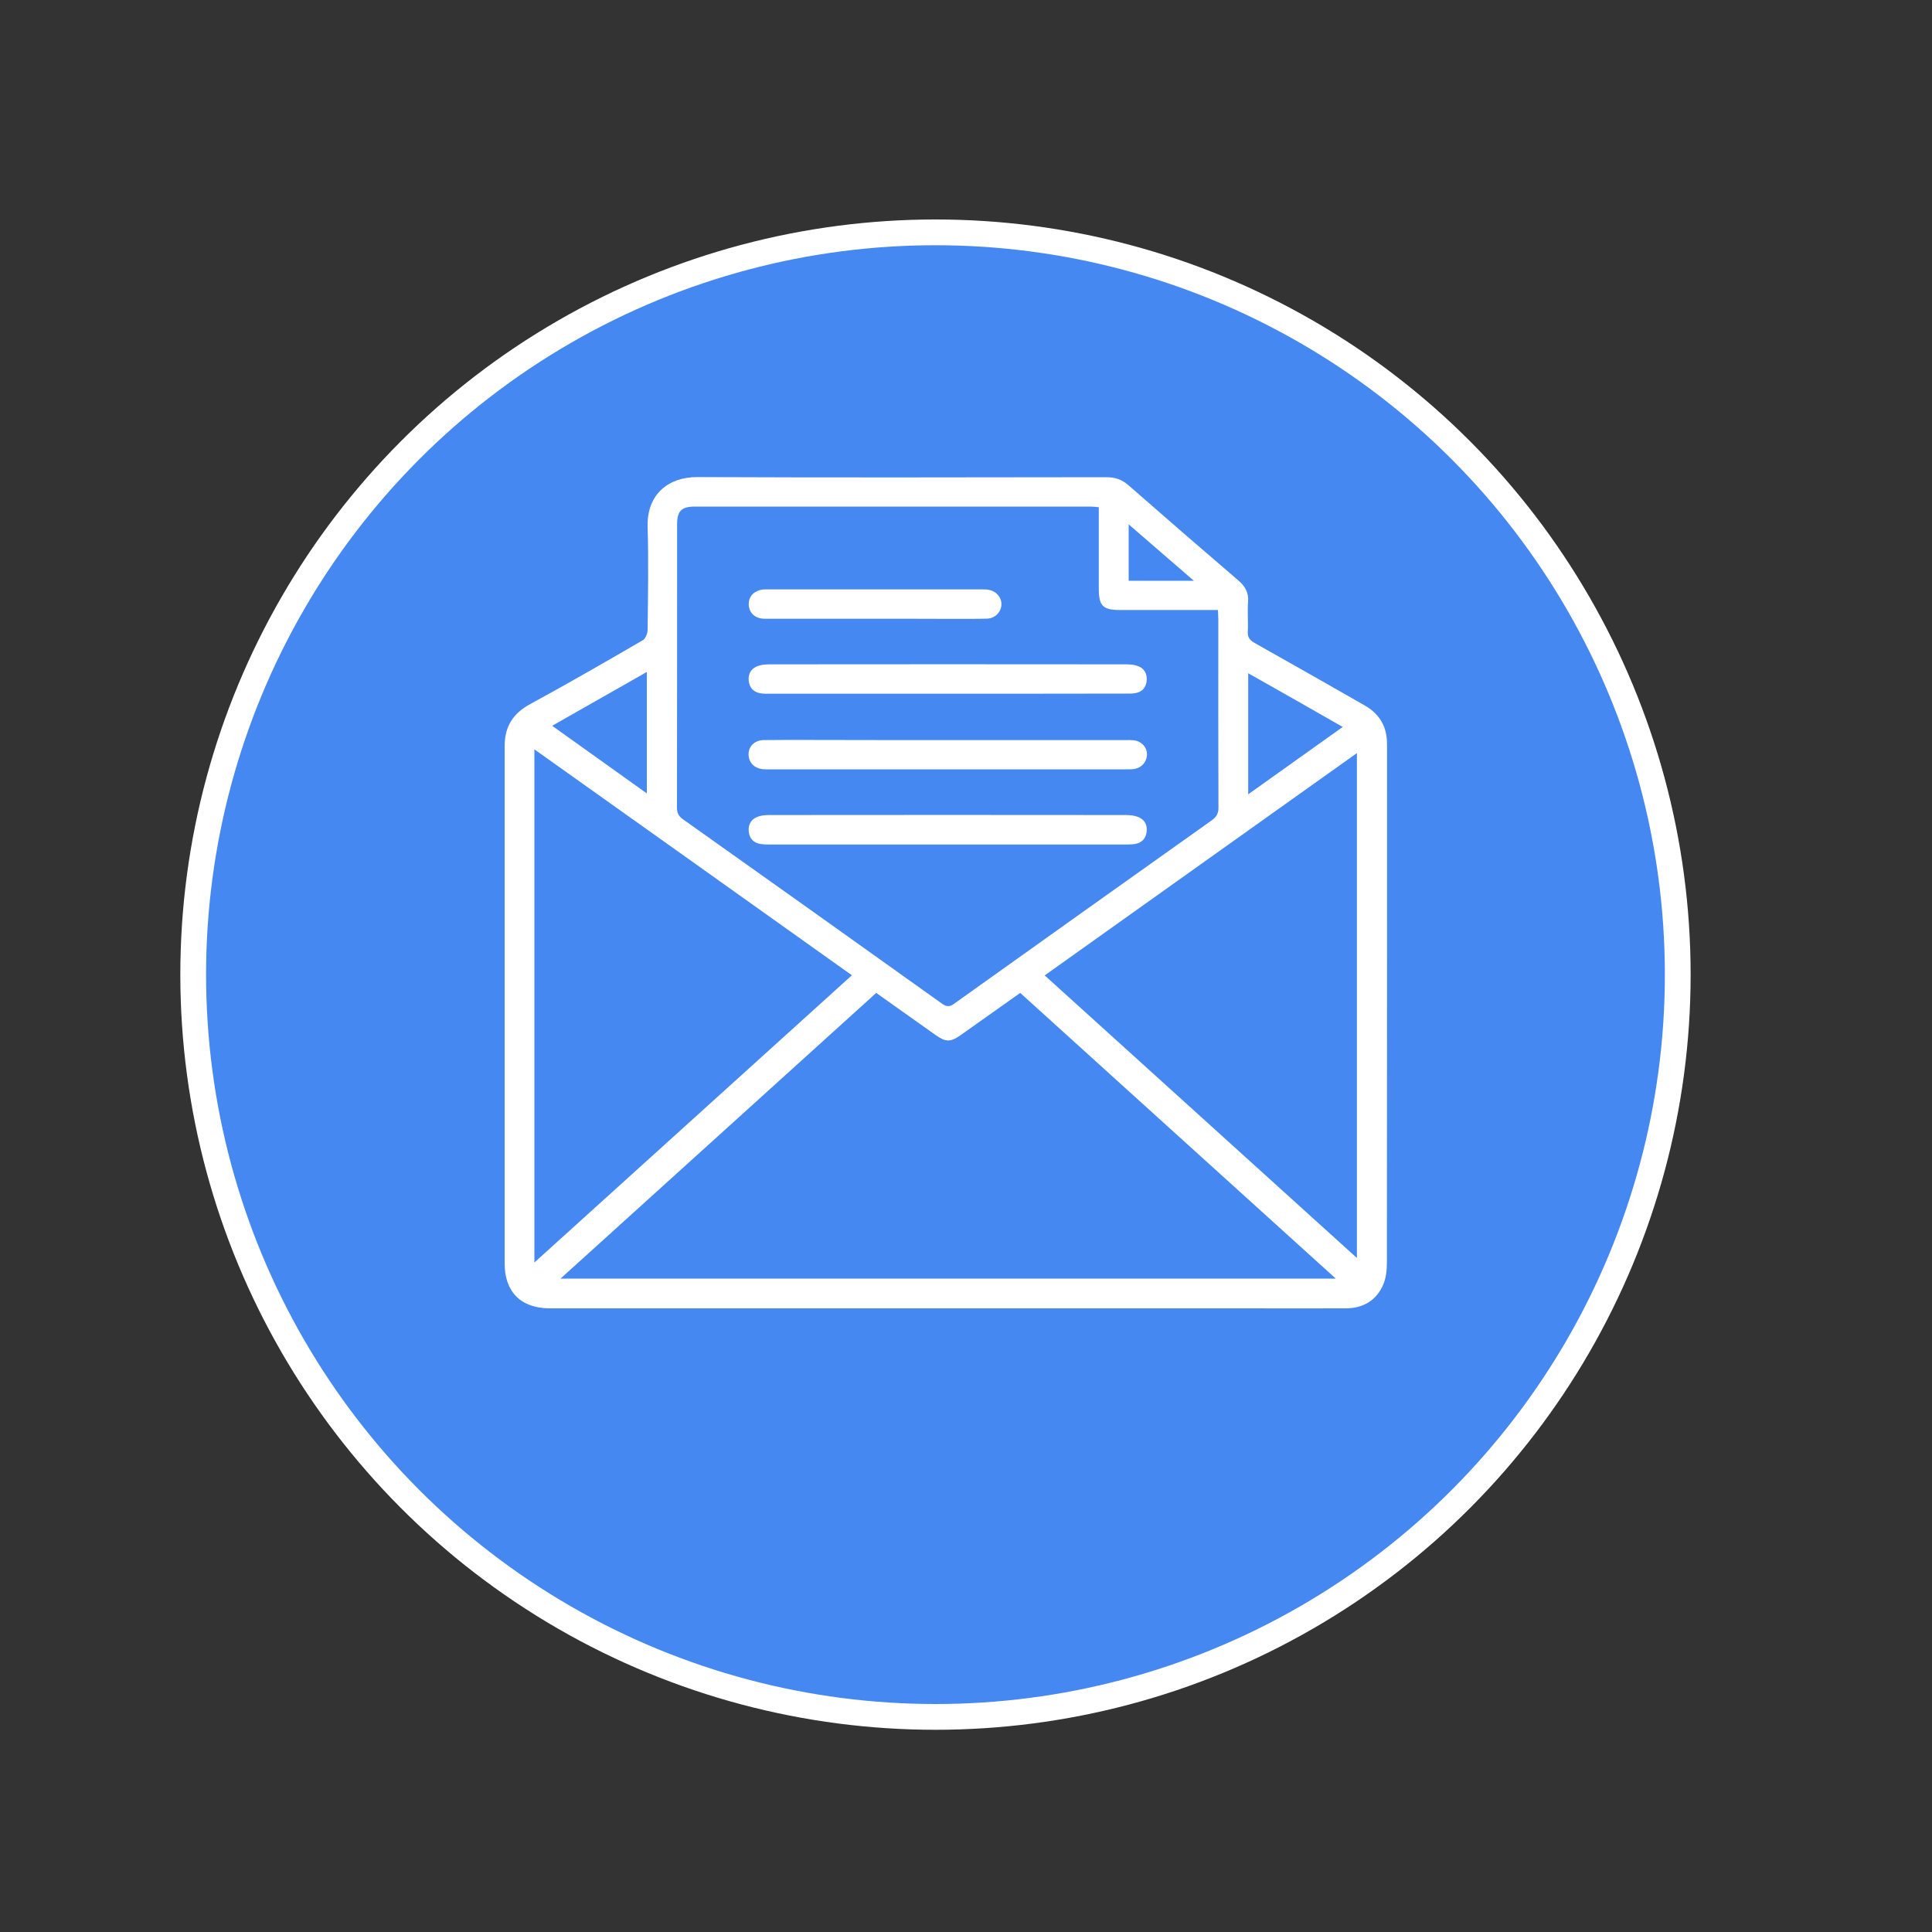
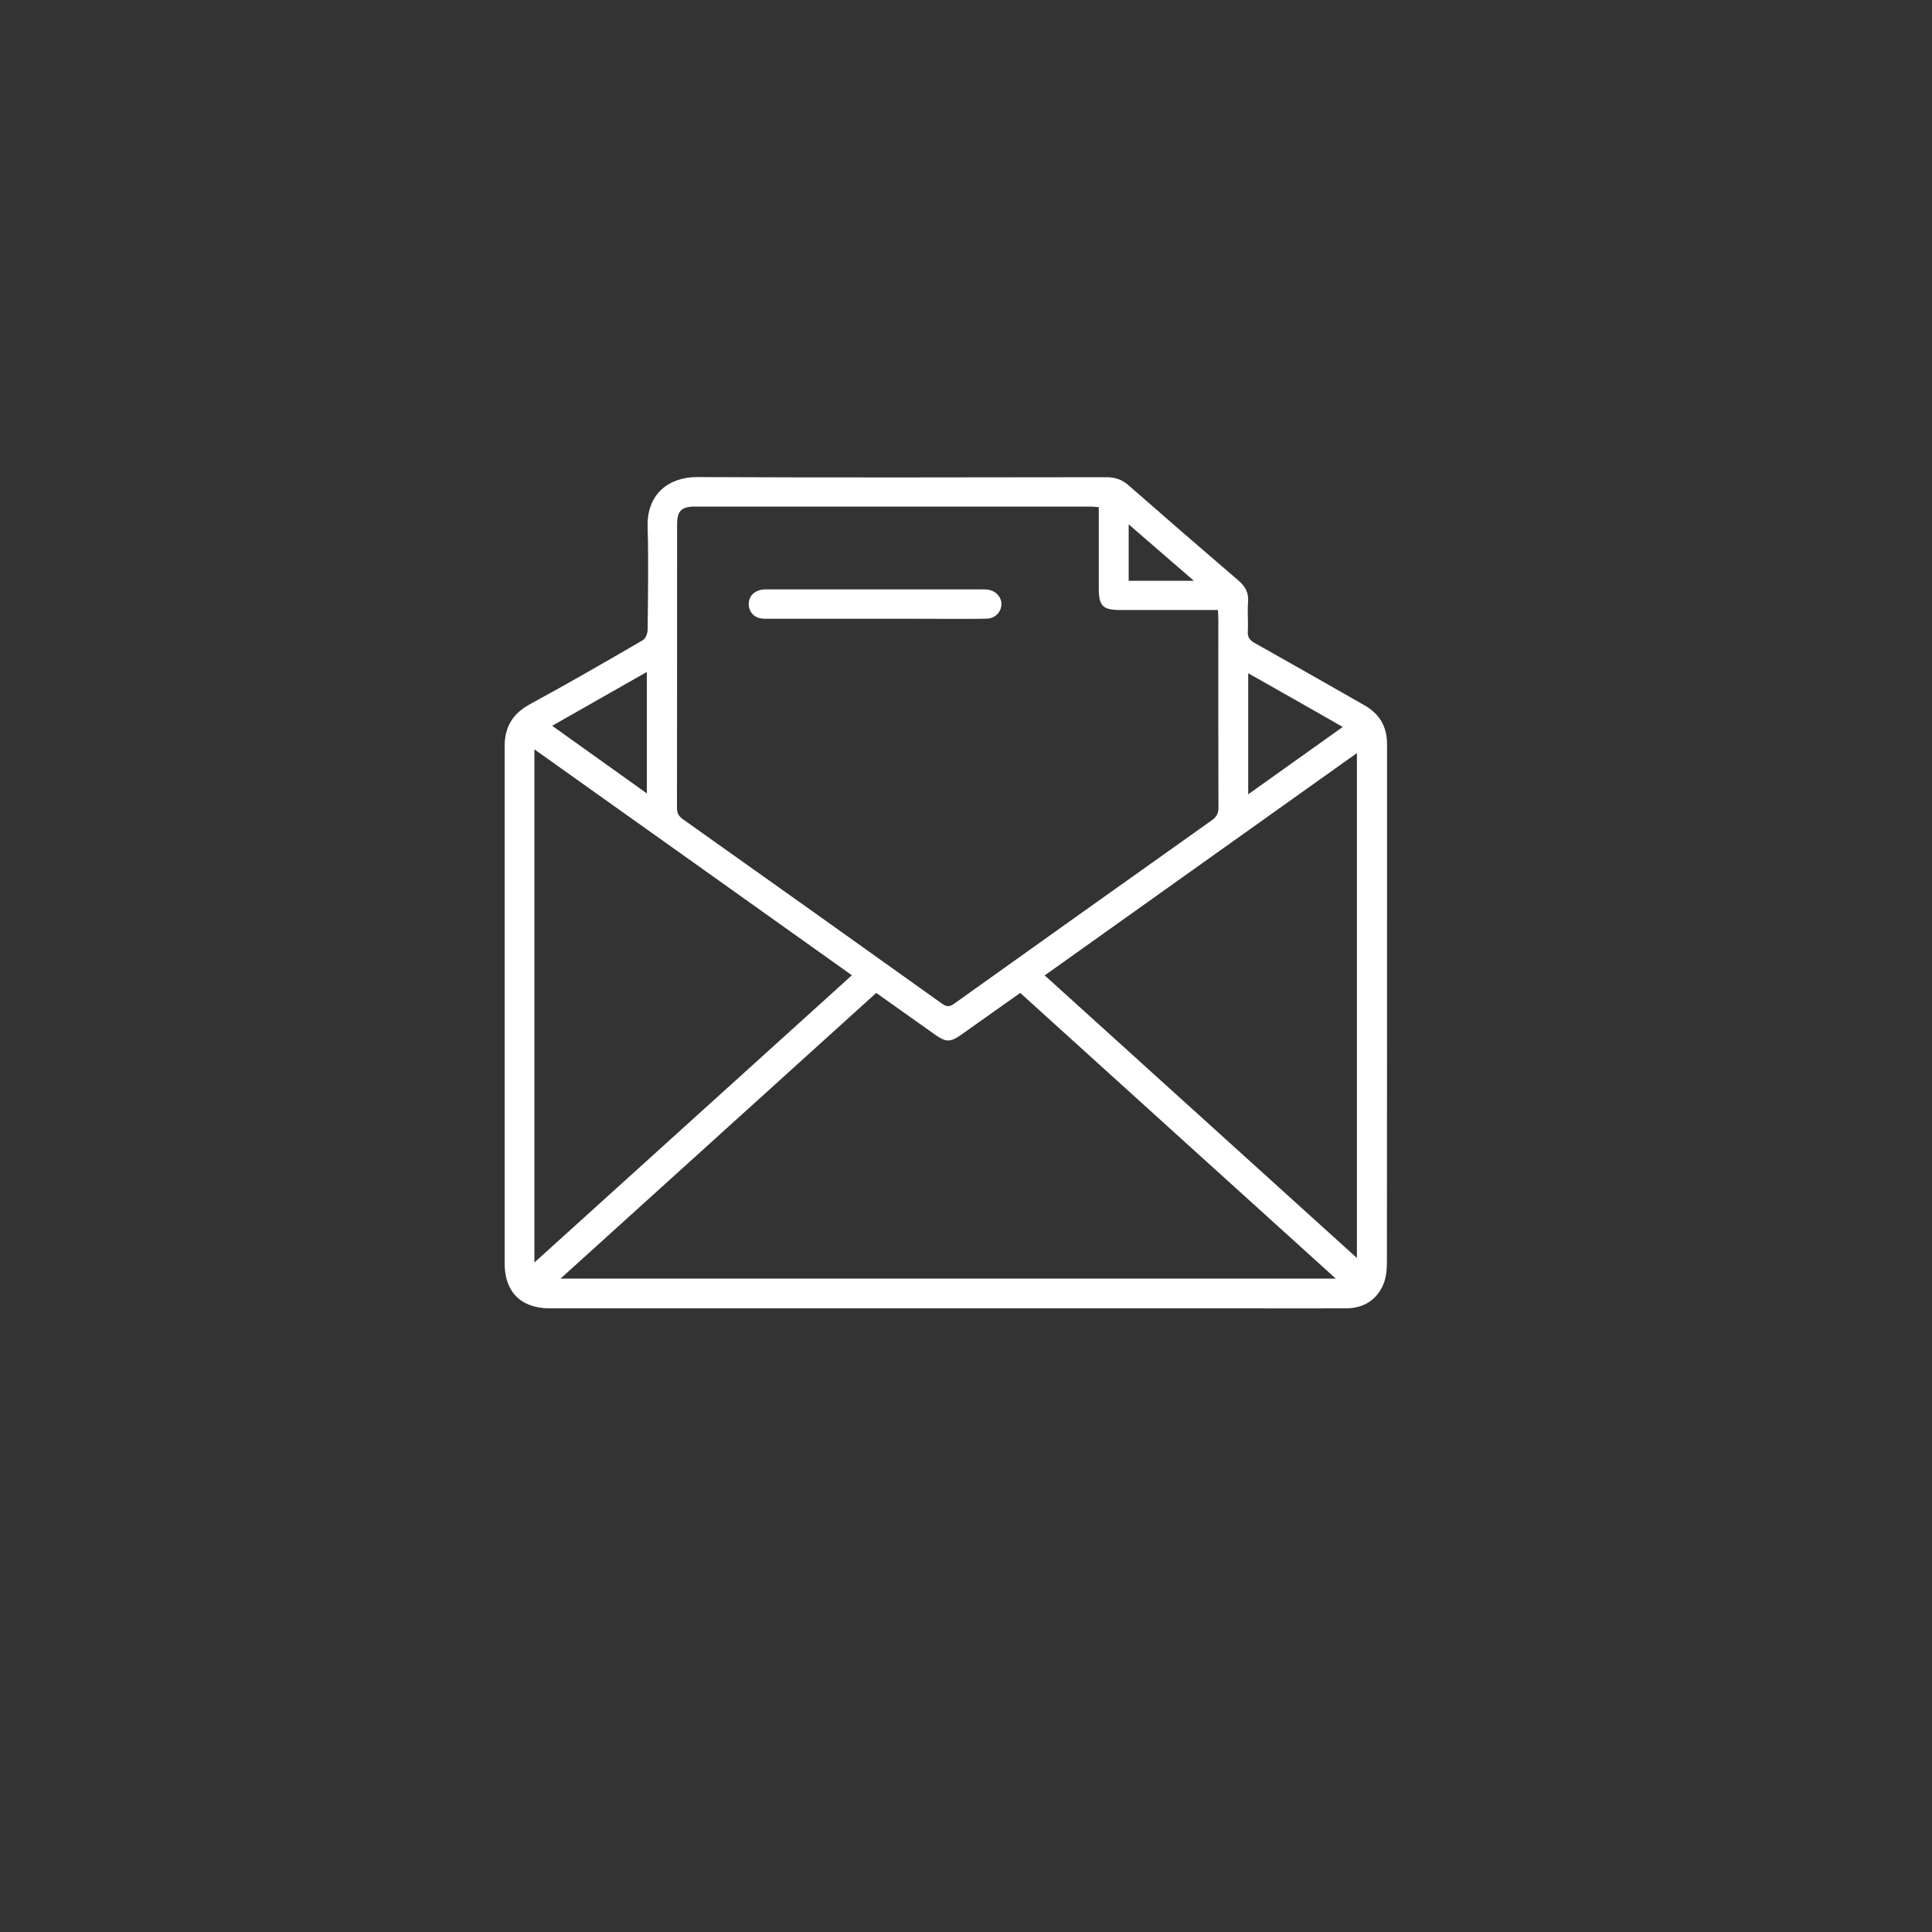
<svg xmlns="http://www.w3.org/2000/svg" id="Слой_1" x="0px" y="0px" viewBox="0 0 150 150" style="enable-background:new 0 0 150 150;" xml:space="preserve">
  <rect x="0" y="0" width="150" height="150" fill="#333333" stroke="none" />
  <style type="text/css"> .st0{fill:#4688F1;stroke:#FFFFFF;stroke-width:2;stroke-miterlimit:10;} .st1{fill-rule:evenodd;clip-rule:evenodd;fill:#FFFFFF;} </style>
-   <circle class="st0" cx="72.63" cy="75.67" r="57.63" />
  <g>
    <path class="st1" d="M73.44,101.58c-10.25,0-20.49,0-30.74,0c-2.24,0-3.52-1.26-3.52-3.49c0-13.39,0-26.77,0-40.16 c0-1.52,0.65-2.55,2.01-3.28c2.93-1.59,5.82-3.26,8.71-4.94c0.22-0.12,0.38-0.53,0.38-0.81c0.03-2.67,0.08-5.34,0-8 c-0.07-2.55,1.65-3.87,3.86-3.86c10.58,0.05,21.17,0.02,31.75,0.01c0.67,0,1.2,0.17,1.71,0.61c2.83,2.48,5.68,4.95,8.54,7.4 c0.54,0.46,0.82,0.96,0.76,1.68c-0.06,0.76,0.02,1.53-0.02,2.29c-0.03,0.45,0.16,0.68,0.53,0.89c2.85,1.6,5.69,3.22,8.53,4.84 c1.07,0.61,1.68,1.51,1.74,2.76c0.01,0.22,0.01,0.45,0.01,0.67c0,13.23,0,26.46-0.01,39.69c0,0.62-0.04,1.28-0.28,1.84 c-0.53,1.25-1.57,1.86-2.93,1.86c-2.67,0.01-5.34,0-8,0C88.78,101.58,81.11,101.58,73.44,101.58z M85.31,39.38 c-0.26-0.02-0.44-0.05-0.62-0.05c-10.25,0-20.49,0-30.74,0c-1.04,0-1.38,0.35-1.38,1.37c0,7.33,0,14.67-0.01,22 c0,0.4,0.11,0.65,0.44,0.89c6.73,4.77,13.45,9.56,20.16,14.35c0.36,0.25,0.59,0.23,0.93-0.02c6.66-4.75,13.32-9.5,19.99-14.23 c0.36-0.26,0.52-0.52,0.52-0.98c-0.02-4.87-0.01-9.73-0.01-14.6c0-0.24-0.02-0.47-0.03-0.75c-2.59,0-5.09,0-7.6,0 c-1.34,0-1.65-0.32-1.65-1.67C85.31,43.62,85.31,41.54,85.31,39.38z M68.03,77.09c-8.16,7.38-16.27,14.73-24.51,22.18 c20.13,0,40.06,0,60.19,0c-8.25-7.47-16.38-14.82-24.5-22.18c-1.59,1.13-3.11,2.21-4.63,3.28c-0.78,0.55-1.15,0.55-1.94-0.01 C71.12,79.28,69.61,78.21,68.03,77.09z M41.49,98.02c8.29-7.5,16.44-14.88,24.65-22.3c-8.23-5.86-16.39-11.67-24.65-17.54 C41.49,71.51,41.49,84.67,41.49,98.02z M105.35,58.47c-8.13,5.79-16.15,11.5-24.24,17.26c8.08,7.32,16.11,14.58,24.24,21.94 C105.35,84.53,105.35,71.58,105.35,58.47z M50.22,61.6c0-3.19,0-6.25,0-9.43c-2.47,1.41-4.87,2.77-7.35,4.18 C45.34,58.12,47.71,59.81,50.22,61.6z M96.91,52.27c0,3.19,0,6.23,0,9.4c2.48-1.77,4.87-3.47,7.34-5.23 C101.77,55.02,99.39,53.67,96.91,52.27z M92.69,45.09c-1.76-1.53-3.38-2.92-5.06-4.38c0,1.55,0,2.97,0,4.38 C89.28,45.09,90.89,45.09,92.69,45.09z" />
-     <path class="st1" d="M73.61,57.46c4.57,0,9.15,0,13.72,0c0.22,0,0.45-0.01,0.67,0.01c0.59,0.06,1.02,0.49,1.05,1.04 c0.03,0.58-0.38,1.09-0.97,1.19c-0.22,0.04-0.45,0.03-0.67,0.03c-9.21,0-18.43,0-27.64,0c-0.18,0-0.36,0.01-0.54-0.01 c-0.69-0.07-1.13-0.55-1.11-1.2c0.02-0.6,0.48-1.04,1.16-1.06c1.28-0.02,2.56-0.01,3.83-0.01C66.62,57.46,70.11,57.46,73.61,57.46z " />
-     <path class="st1" d="M73.59,65.57c-4.55,0-9.1,0-13.65,0c-0.29,0-0.58,0-0.87-0.04c-0.56-0.08-0.89-0.43-0.94-0.98 c-0.05-0.59,0.23-1,0.79-1.17c0.25-0.08,0.53-0.1,0.79-0.1c9.24-0.01,18.47-0.01,27.71,0c0.29,0,0.59,0.03,0.86,0.12 c0.54,0.17,0.8,0.59,0.75,1.13c-0.04,0.54-0.36,0.91-0.92,1c-0.29,0.04-0.58,0.04-0.87,0.04C82.7,65.57,78.15,65.57,73.59,65.57z" />
-     <path class="st1" d="M73.6,53.86c-4.6,0-9.19,0-13.79,0c-0.25,0-0.5,0.01-0.74-0.03c-0.56-0.08-0.88-0.42-0.94-0.98 c-0.06-0.56,0.21-0.97,0.73-1.15c0.29-0.1,0.62-0.12,0.92-0.12c9.21-0.01,18.42-0.01,27.64,0c0.29,0,0.59,0.02,0.86,0.11 c0.54,0.17,0.79,0.59,0.75,1.13c-0.04,0.55-0.35,0.92-0.92,1c-0.24,0.04-0.49,0.03-0.74,0.03C82.79,53.86,78.19,53.86,73.6,53.86z" />
    <path class="st1" d="M67.92,48.04c-2.71,0-5.42,0-8.13,0c-0.22,0-0.45,0.01-0.67-0.02c-0.59-0.08-0.98-0.52-0.99-1.09 c0-0.6,0.33-0.96,0.88-1.12c0.21-0.06,0.44-0.05,0.67-0.05c5.51,0,11.02,0,16.53,0c0.18,0,0.36,0,0.54,0.03 c0.6,0.1,1.03,0.61,1,1.16c-0.03,0.57-0.48,1.05-1.09,1.08c-0.83,0.03-1.66,0.01-2.49,0.02C72.08,48.04,70,48.04,67.92,48.04z" />
  </g>
</svg>